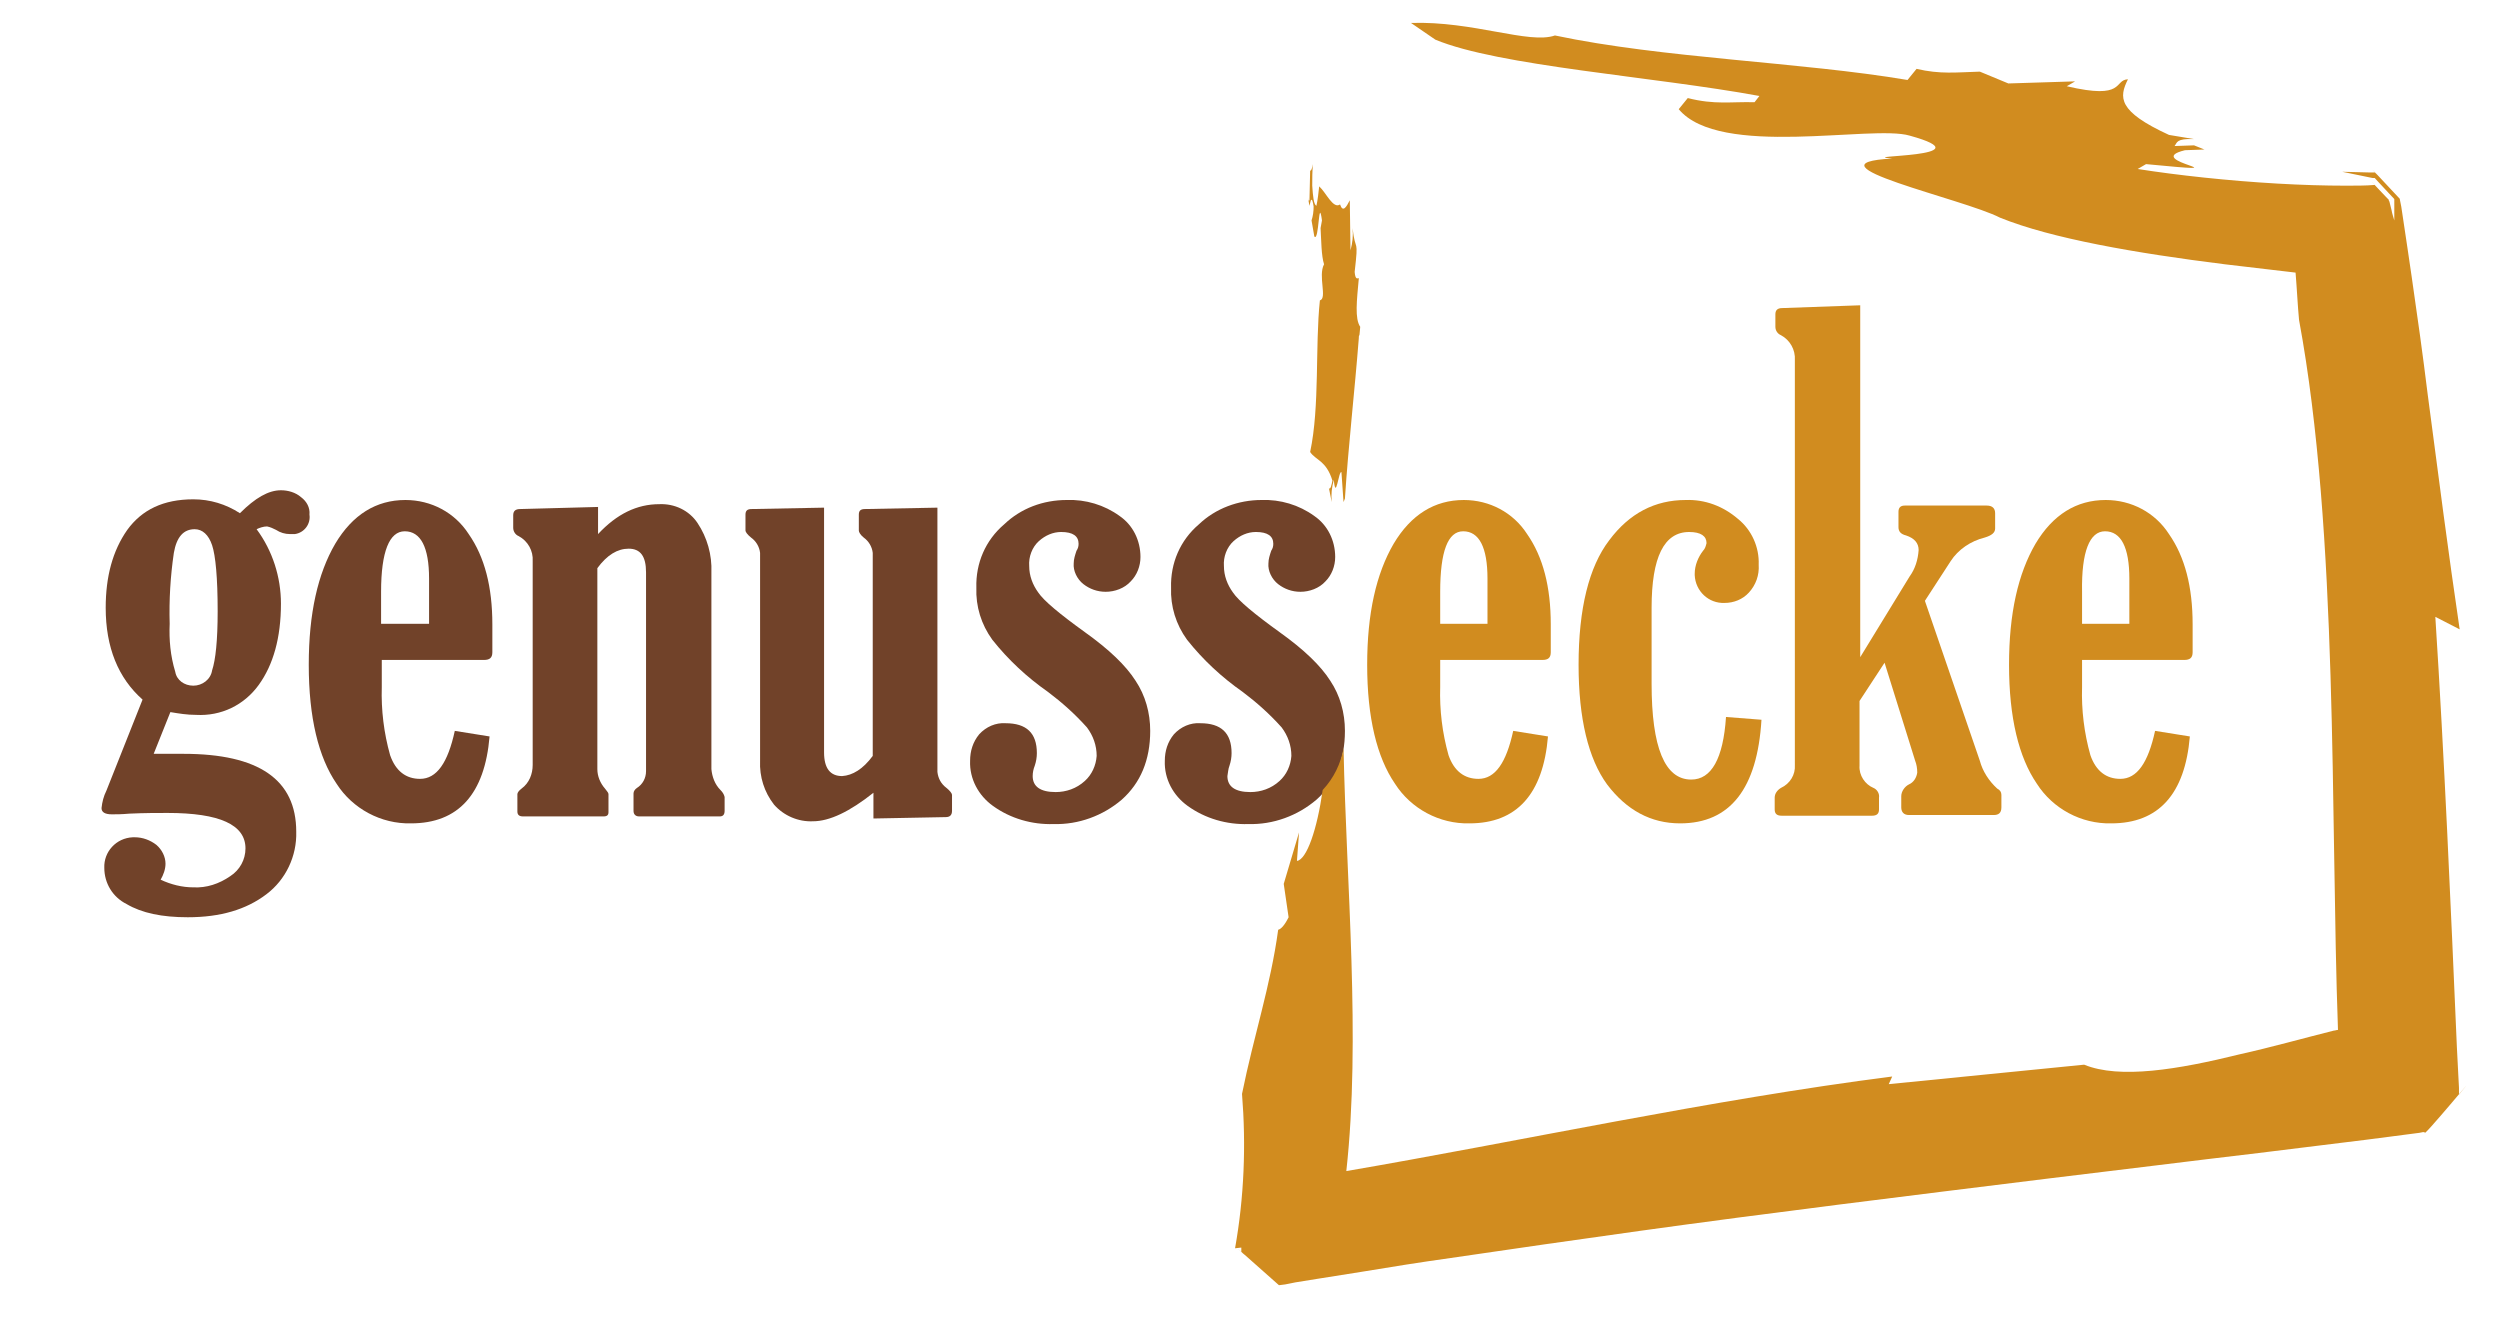
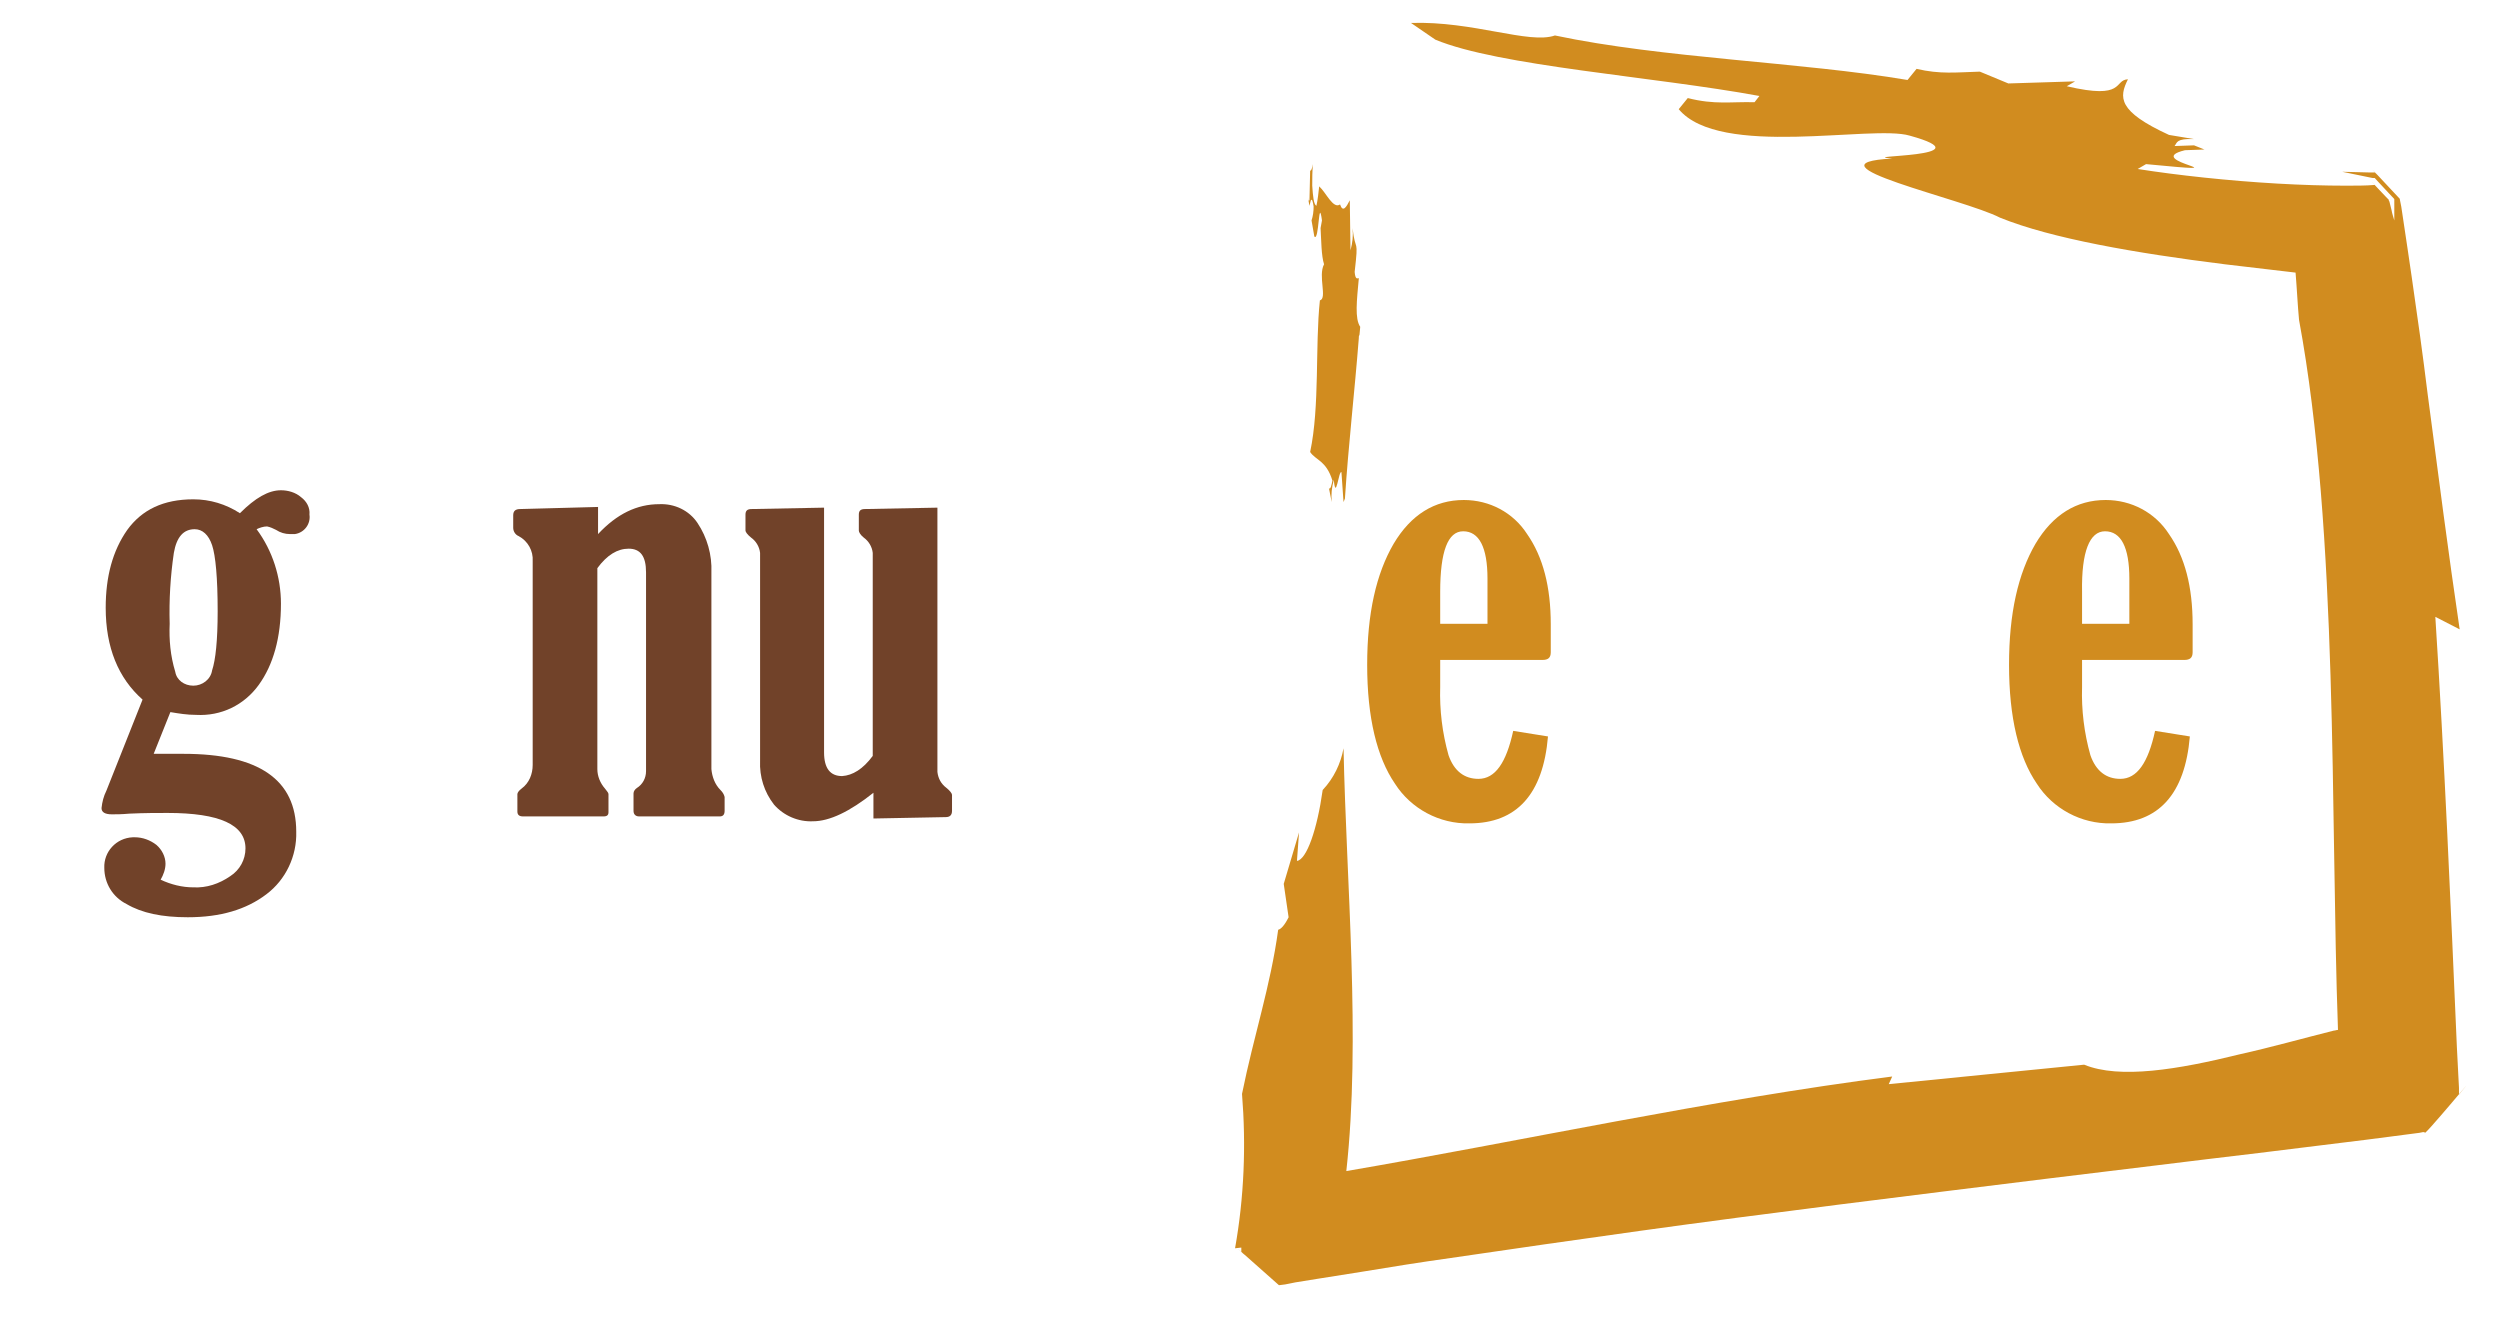
<svg xmlns="http://www.w3.org/2000/svg" version="1.1" id="cb670504-6433-4c8a-b7ce-f3dc5d08406f" x="0px" y="0px" viewBox="0 0 359.5 192.2" style="enable-background:new 0 0 359.5 192.2;" xml:space="preserve">
  <style type="text/css"> .st0{fill:#714229;} .st1{fill:#D18C1F;} </style>
  <g>
    <path class="st0" d="M34.5,73.8c2.2-2.2,4.1-3.3,5.9-3.3c1,0,2.1,0.3,2.9,1c0.8,0.6,1.3,1.5,1.2,2.5c0.2,1.3-0.7,2.6-2.1,2.8 c-0.2,0-0.5,0-0.7,0c-0.7,0-1.4-0.2-2-0.6c-0.4-0.2-0.8-0.4-1.3-0.5c-0.5,0-1.1,0.2-1.5,0.4c2.3,3.1,3.5,6.9,3.5,10.7 c0,4.9-1.1,8.8-3.2,11.7c-2.1,2.9-5.4,4.5-9,4.3c-1.3,0-2.5-0.2-3.7-0.4l-2.4,6h4.3c10.8,0,16.2,3.7,16.2,11.2 c0.1,3.5-1.5,6.9-4.3,9c-2.9,2.2-6.6,3.3-11.3,3.3c-3.7,0-6.6-0.6-8.8-1.9c-2-1-3.2-3-3.2-5.2c-0.1-2.3,1.7-4.3,4.1-4.4 c0.1,0,0.2,0,0.3,0c1.1,0,2.2,0.4,3.1,1.1c0.8,0.7,1.3,1.7,1.3,2.7c0,0.8-0.3,1.6-0.7,2.3c1.5,0.7,3.1,1.1,4.7,1.1 c1.9,0.1,3.7-0.5,5.3-1.6c1.4-0.9,2.2-2.4,2.2-4c0-3.4-3.7-5.1-11.2-5.1c-1.5,0-3.3,0-5.5,0.1c-1.1,0.1-1.9,0.1-2.5,0.1 c-1,0-1.5-0.3-1.5-0.9c0.1-0.9,0.3-1.7,0.7-2.5l5.2-13.1c-3.5-3.1-5.3-7.5-5.3-13.2c0-4.5,1-8.2,3.1-11.2c2.1-2.9,5.2-4.4,9.5-4.4 C30.2,71.8,32.5,72.5,34.5,73.8z M27.8,98.6c1.3,0,2.5-0.9,2.7-2.2c0.5-1.5,0.8-4.3,0.8-8.5c0-4.8-0.3-8-0.8-9.5 c-0.5-1.5-1.4-2.3-2.5-2.3c-1.6,0-2.6,1.1-3,3.4c-0.5,3.4-0.7,6.8-0.6,10.2c-0.1,2.3,0.1,4.6,0.8,6.9 C25.4,97.8,26.5,98.6,27.8,98.6L27.8,98.6z" />
-     <path class="st0" d="M70.4,105.9c-0.7,8.3-4.5,12.5-11.3,12.5c-4.3,0.1-8.4-2.1-10.7-5.7c-2.6-3.8-4-9.5-4-17.1 c0-7.4,1.3-13.1,3.8-17.4c2.5-4.2,5.9-6.3,10.1-6.3c3.7,0,7.1,1.8,9.1,4.9c2.3,3.3,3.4,7.6,3.4,13v4c0,0.8-0.4,1.1-1.2,1.1H54.9 v3.9c-0.1,3.3,0.3,6.6,1.2,9.8c0.8,2.3,2.3,3.4,4.3,3.4c2.4,0,4-2.3,5-6.9L70.4,105.9z M61.7,89.7v-6.5c0-4.5-1.2-6.8-3.5-6.8 c-2.2,0-3.4,2.9-3.4,8.7v4.6L61.7,89.7z" />
    <path class="st0" d="M76.6,110V80.7c0.1-1.5-0.7-2.9-2-3.6c-0.5-0.2-0.8-0.7-0.8-1.2v-1.8c0-0.6,0.3-0.9,1-0.9l11.2-0.3v3.9 c2.7-2.9,5.6-4.3,8.8-4.3c2.2-0.1,4.3,0.9,5.5,2.7c1.4,2.1,2.1,4.6,2,7.1v28.3c0.1,1.1,0.5,2.2,1.3,3c0.3,0.3,0.5,0.6,0.6,1v2 c0,0.5-0.2,0.8-0.7,0.8H91.9c-0.5,0-0.8-0.3-0.8-0.8v-2.5c0-0.3,0.2-0.6,0.5-0.8c0.8-0.5,1.3-1.4,1.3-2.4V82.3 c0-2.3-0.8-3.4-2.5-3.4c-1.6,0-3.1,0.9-4.5,2.8v28.9c0,1,0.4,2,1.1,2.8c0.3,0.4,0.5,0.6,0.5,0.8v2.6c0,0.4-0.2,0.6-0.7,0.6H75.2 c-0.5,0-0.8-0.2-0.8-0.7v-2.5c0-0.2,0.2-0.5,0.6-0.8C76.1,112.6,76.6,111.3,76.6,110z" />
    <path class="st0" d="M125.5,108.7V79.5c-0.1-0.9-0.6-1.7-1.3-2.2c-0.5-0.4-0.7-0.8-0.7-1v-2.3c0-0.6,0.3-0.8,0.9-0.8l10.4-0.2v38 c0.1,0.9,0.5,1.7,1.3,2.3c0.5,0.4,0.8,0.8,0.8,1v2.3c0,0.6-0.3,0.9-0.9,0.9l-10.4,0.2v-3.7c-3.4,2.7-6.3,4.1-8.7,4.1 c-2.1,0.1-4.2-0.8-5.6-2.4c-1.4-1.8-2.1-4-2-6.3V79.5c-0.1-0.9-0.6-1.7-1.3-2.2c-0.5-0.4-0.8-0.8-0.8-1v-2.3c0-0.6,0.3-0.8,0.9-0.8 l10.4-0.2v35.2c0,2.3,0.9,3.4,2.6,3.4C122.6,111.5,124.1,110.6,125.5,108.7z" />
-     <path class="st0" d="M153.4,71.9c2.7-0.1,5.4,0.7,7.6,2.3c1.9,1.3,3,3.5,3,5.9c0,1.3-0.5,2.6-1.4,3.5c-0.9,1-2.3,1.5-3.6,1.5 c-1.2,0-2.3-0.4-3.2-1.1c-0.9-0.7-1.5-1.9-1.4-3c0-0.6,0.2-1.2,0.4-1.8c0.2-0.3,0.3-0.6,0.3-1c0-1.1-0.8-1.7-2.5-1.7 c-1.2,0-2.3,0.5-3.2,1.3c-1,0.9-1.5,2.3-1.4,3.6c0,1.4,0.5,2.7,1.3,3.8c0.8,1.2,3.1,3.1,6.7,5.7c3.5,2.5,5.9,4.8,7.3,7 c1.4,2.1,2.1,4.6,2.1,7.2c0,4.2-1.4,7.5-4.1,9.9c-2.7,2.3-6.2,3.6-9.8,3.5c-3.1,0.1-6.2-0.8-8.7-2.6c-2.1-1.5-3.4-3.9-3.3-6.5 c0-1.4,0.4-2.7,1.3-3.8c1-1.1,2.4-1.7,3.8-1.6c3,0,4.5,1.4,4.5,4.3c0,0.6-0.1,1.2-0.3,1.8c-0.2,0.5-0.3,1-0.3,1.5 c0,1.5,1.1,2.3,3.3,2.3c1.5,0,3-0.5,4.2-1.6c1-0.9,1.6-2.2,1.7-3.6c0-1.5-0.5-2.9-1.4-4.1c-1.7-1.9-3.6-3.6-5.6-5.1 c-3-2.1-5.7-4.6-8-7.5c-1.6-2.2-2.4-4.8-2.3-7.5c-0.1-3.5,1.3-6.8,4-9.1C146.8,73.1,150,71.9,153.4,71.9z" />
-     <path class="st0" d="M181.4,71.9c2.7-0.1,5.4,0.7,7.6,2.3c1.9,1.3,3,3.5,3,5.9c0,1.3-0.5,2.6-1.4,3.5c-0.9,1-2.3,1.5-3.6,1.5 c-1.2,0-2.3-0.4-3.2-1.1c-0.9-0.7-1.5-1.9-1.4-3c0-0.6,0.2-1.2,0.4-1.8c0.2-0.3,0.3-0.6,0.3-1c0-1.1-0.8-1.7-2.5-1.7 c-1.2,0-2.3,0.5-3.2,1.3c-1,0.9-1.5,2.3-1.4,3.6c0,1.4,0.5,2.7,1.3,3.8c0.8,1.2,3.1,3.1,6.7,5.7c3.5,2.5,5.9,4.8,7.3,7 c1.4,2.1,2.1,4.6,2.1,7.2c0,4.2-1.4,7.5-4.1,9.9c-2.7,2.3-6.2,3.6-9.8,3.5c-3.1,0.1-6.2-0.8-8.7-2.6c-2.1-1.5-3.4-3.9-3.3-6.5 c0-1.4,0.4-2.7,1.3-3.8c1-1.1,2.4-1.7,3.8-1.6c3,0,4.5,1.4,4.5,4.3c0,0.6-0.1,1.2-0.3,1.8c-0.2,0.5-0.2,1-0.3,1.5 c0,1.5,1.1,2.3,3.3,2.3c1.5,0,3-0.5,4.2-1.6c1-0.9,1.6-2.2,1.7-3.6c0-1.5-0.5-2.9-1.4-4.1c-1.7-1.9-3.6-3.6-5.6-5.1 c-3-2.1-5.7-4.6-8-7.5c-1.6-2.2-2.4-4.8-2.3-7.5c-0.1-3.5,1.3-6.8,4-9.1C174.8,73.1,178.1,71.9,181.4,71.9z" />
    <path class="st1" d="M188.5,28.8c0.2-0.3,0.3,0.3,0.4,0.9c0,0.7-0.1,1.4-0.3,2l0.4,2.3c0.7,0.9,0.6-6,1.1-2.3l-0.2,1.1 c0.1,1.7,0.1,4,0.5,5.2c-0.9,1.7,0.5,4.9-0.6,5.2c-0.7,6.6,0,15.2-1.4,21.8c0.8,1.2,2.3,1.2,3.2,4.1c-0.1,0.6-0.3,1.4-0.5,1.1 l0.4,2c-0.1-1.1,0-2.1,0.3-3.2c0.3,3.2,0.7-1.4,1.1-1.1l0.3,4.3l0.2-0.5c0.5-7.7,1.4-15.4,2-23.1l0-0.2l0.1-0.3l0.1-1.1 c-0.8-1.2-0.5-3.7-0.2-7c-0.2,0-0.5,0.3-0.6-0.9c0.6-5.2,0.1-2.6-0.3-6.3c0.1,1.1,0,2.1-0.3,3.2l-0.1-7.2c-0.5,1-1,1.8-1.4,0.6 c-1,0.7-2-1.7-3-2.6c-0.1,0.9-0.2,1.9-0.4,2.8c-0.4-0.2-0.5-1.4-0.6-2.9c0-1,0-2.1,0.1-3.1c-0.1,0.6-0.3,1.1-0.4,0.9l-0.1,4.3 c-0.1,0.1-0.2,0-0.2-0.3l0.2,1.1L188.5,28.8z M353.6,157.4L353.6,157.4l0-1l-0.1-1.9l-0.2-3.9c-0.9-20.8-1.8-41.6-3.1-61.9l3.5,1.8 c-1.6-10.8-3.1-22.4-4.6-33.8c-0.7-5.7-1.5-11.4-2.3-16.9c-0.4-2.7-0.8-5.5-1.2-8.1l-0.3-2l-0.2-1l0-0.1l0,0 c-7.1-7.6-2-2.1-3.6-3.8h0l-0.1,0l-0.2,0l-0.5,0l-3.9-0.1l3.9,0.8l0.5,0.1l0.2,0l0.1,0l0,0c-0.6-0.6,5.2,5.6,2.8,3v0l0,0l0,0.1l0,1 l0,2c-0.1-0.4-0.3-0.9-0.4-1.5l-0.2-0.8l-0.1-0.4l-0.1-0.2l0-0.1l0,0l0,0l0,0c0.4,0.5-3.8-4-2-2.1l-0.1,0c-1.2,0.1-2.6,0.1-4.1,0.1 c-3,0-6.3-0.1-9.8-0.3c-7-0.4-14.4-1.2-20.1-2.1l1.2-0.7c15.6,1.5-1-0.4,5.6-2l2.8-0.1l-1.5-0.6l-2.8,0.1c0.4-0.5,0.2-1.1,2.8-1 l-3.6-0.6c-7.4-3.4-7.2-5.4-5.9-8c-2.1,0.1-0.3,3-8.8,1l1.2-0.7l-9.6,0.3l-4.1-1.7c-3.4,0.1-5.7,0.4-9.1-0.4l-1.3,1.6 c-15.4-2.6-35.1-3.1-50.7-6.4c-3.7,1.3-11.8-2.1-20.7-1.8l3.5,2.4c9.1,3.8,31.4,5.3,46.6,8.1l-0.7,0.9c-3.3-0.1-5.7,0.4-9.6-0.6 l-1.3,1.6c5.9,7.1,27.8,2.2,33.2,3.8c11.6,3.2-8.2,2.8-2.5,3.3c-13.3,0.7,10.3,5.8,15.5,8.5c7.4,3,19.5,5.1,32.3,6.7 c3.4,0.4,6.8,0.8,10.2,1.2c0.2,2.4,0.3,4.7,0.5,6.8c5.7,30.8,4.5,71.4,5.6,102.1c-0.2,0-0.4,0.1-0.6,0.1c-4.4,1.1-9,2.4-13.5,3.4 c-8.9,2.2-17.3,3.6-22.4,1.5l-28.1,2.8l0.5-1.1c-25.9,3.3-54,9.4-78.5,13.6c2.1-19.1,0-41.2-0.4-60.8c-0.4,2.2-1.4,4.3-3,6 c-0.8,5.7-2.3,10-3.7,10.2l0.3-4.1l-2.2,7.4l0.7,4.8c-0.6,1.2-1.1,1.7-1.5,1.8c-1.1,8.1-3.5,15.2-5.2,23.6c0.6,7.4,0.3,14.9-1,22.2 l0.9-0.1l0,0.4l0,0.2c2.4,2.2-5.4-4.8,5.4,4.8l0,0l0.1,0l0.8-0.1l1.5-0.3l3.1-0.5l6.3-1c4.2-0.7,8.6-1.4,12.9-2 c8.8-1.3,17.9-2.6,27.2-3.9c18.7-2.6,38.3-5,58.5-7.5c10.1-1.2,20.3-2.5,30.5-3.7l15.4-1.9l7.7-1l0.5-0.1l0.2,0l0.1,0 C347.8,164.4,357.8,152.3,353.6,157.4z" />
    <path class="st1" d="M222.6,105.9c-0.7,8.3-4.5,12.5-11.3,12.5c-4.3,0.1-8.4-2.1-10.7-5.7c-2.6-3.8-4-9.5-4-17.1 c0-7.4,1.3-13.1,3.8-17.4c2.5-4.2,5.9-6.3,10.1-6.3c3.7,0,7.1,1.8,9.1,4.9c2.3,3.3,3.4,7.6,3.4,13v4c0,0.8-0.4,1.1-1.2,1.1h-14.7 v3.9c-0.1,3.3,0.3,6.6,1.2,9.8c0.8,2.3,2.3,3.4,4.3,3.4c2.4,0,4-2.3,5-6.9L222.6,105.9z M213.9,89.7v-6.5c0-4.5-1.2-6.8-3.5-6.8 c-2.2,0-3.3,2.9-3.3,8.7v4.6L213.9,89.7z" />
-     <path class="st1" d="M253.3,103.5c-0.6,9.9-4.5,14.9-11.7,14.9c-4.2,0-7.7-1.9-10.5-5.6c-2.7-3.7-4.1-9.5-4.1-17.2 c0-8.1,1.5-14.1,4.4-17.9c2.9-3.9,6.6-5.8,11-5.8c2.8-0.1,5.4,0.9,7.5,2.7c2,1.6,3.1,4.1,3,6.6c0.1,1.5-0.4,2.9-1.4,4 c-0.9,1-2.2,1.5-3.5,1.5c-2.3,0.1-4.2-1.7-4.3-4c0-0.1,0-0.2,0-0.2c0-1.2,0.5-2.4,1.2-3.3c0.3-0.3,0.4-0.7,0.5-1.1 c0-1-0.8-1.6-2.5-1.6c-3.6,0-5.4,3.6-5.4,10.9v10.9c0,9.2,1.9,13.8,5.7,13.8c2.9,0,4.6-3,5-9L253.3,103.5z" />
-     <path class="st1" d="M267.4,110.1c-0.1,1.4,0.8,2.7,2,3.2c0.5,0.2,0.9,0.8,0.8,1.4v1.7c0,0.6-0.3,0.9-1,0.9h-13c-0.7,0-1-0.3-1-0.9 v-1.7c0-0.6,0.4-1.1,0.9-1.4c1.3-0.6,2.1-1.9,2-3.3V51.8c0.1-1.5-0.7-2.9-2-3.6c-0.5-0.2-0.8-0.7-0.8-1.2v-1.8c0-0.6,0.3-0.9,1-0.9 l11.2-0.4v50.6l7.1-11.6c0.8-1.1,1.2-2.4,1.3-3.8c0-1-0.6-1.7-1.8-2.1c-0.8-0.2-1.1-0.6-1.1-1.2v-2.2c0-0.6,0.3-0.9,0.9-0.9h11.8 c0.8,0,1.2,0.4,1.2,1.1v2.2c0,0.6-0.5,1-1.5,1.3c-2,0.5-3.8,1.7-4.9,3.4l-3.7,5.7l7.9,23c0.4,1.5,1.3,2.9,2.5,4 c0.4,0.2,0.6,0.5,0.6,0.9v1.8c0,0.8-0.4,1.1-1.1,1.1h-12.2c-0.7,0-1.1-0.4-1.1-1.1v-1.6c0-0.7,0.5-1.4,1.1-1.7 c0.7-0.3,1.1-1,1.2-1.7c0-0.6-0.1-1.2-0.3-1.7L271,95.3l-3.6,5.5V110.1z" />
    <path class="st1" d="M314.9,105.9c-0.7,8.3-4.5,12.5-11.3,12.5c-4.3,0.1-8.4-2.1-10.7-5.7c-2.6-3.8-4-9.5-4-17.1 c0-7.4,1.3-13.1,3.8-17.4c2.5-4.2,5.9-6.3,10.1-6.3c3.7,0,7.1,1.8,9.1,4.9c2.3,3.3,3.4,7.6,3.4,13v4c0,0.8-0.4,1.1-1.2,1.1h-14.7 v3.9c-0.1,3.3,0.3,6.6,1.2,9.8c0.8,2.3,2.3,3.4,4.3,3.4c2.4,0,4-2.3,5-6.9L314.9,105.9z M306.2,89.7v-6.5c0-4.5-1.2-6.8-3.5-6.8 c-2.2,0-3.4,2.9-3.3,8.7v4.6L306.2,89.7z" />
  </g>
</svg>